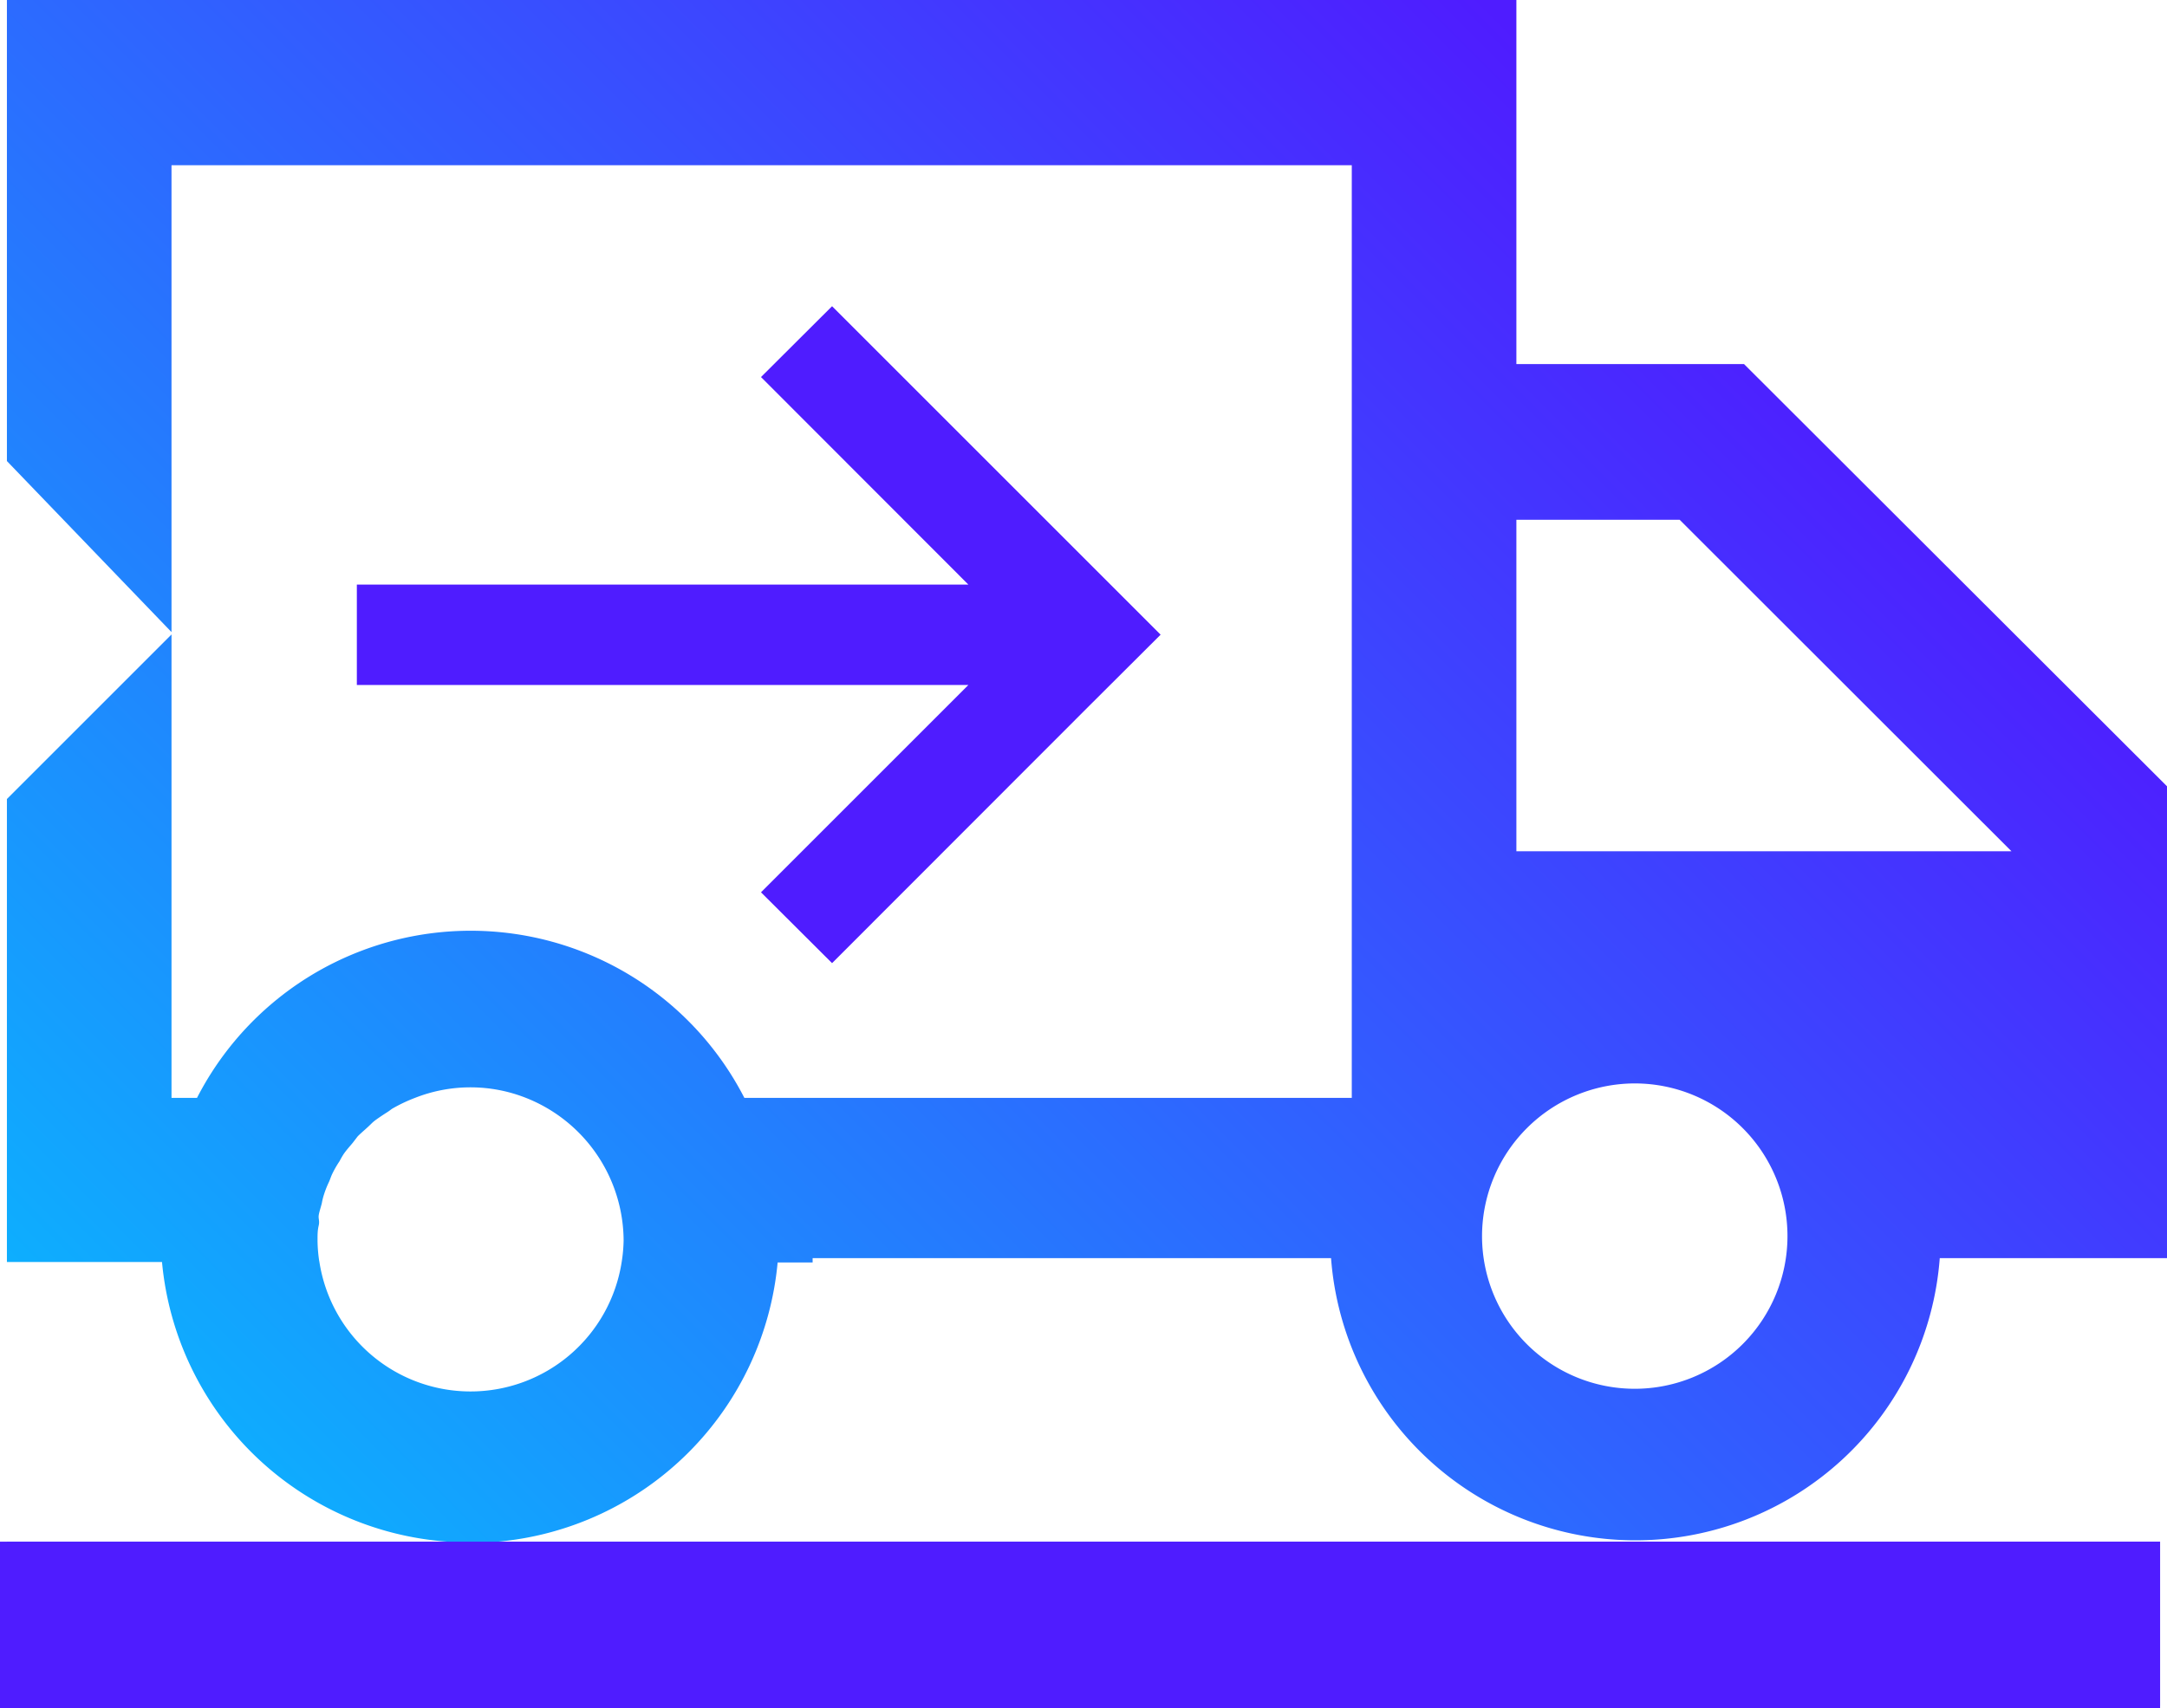
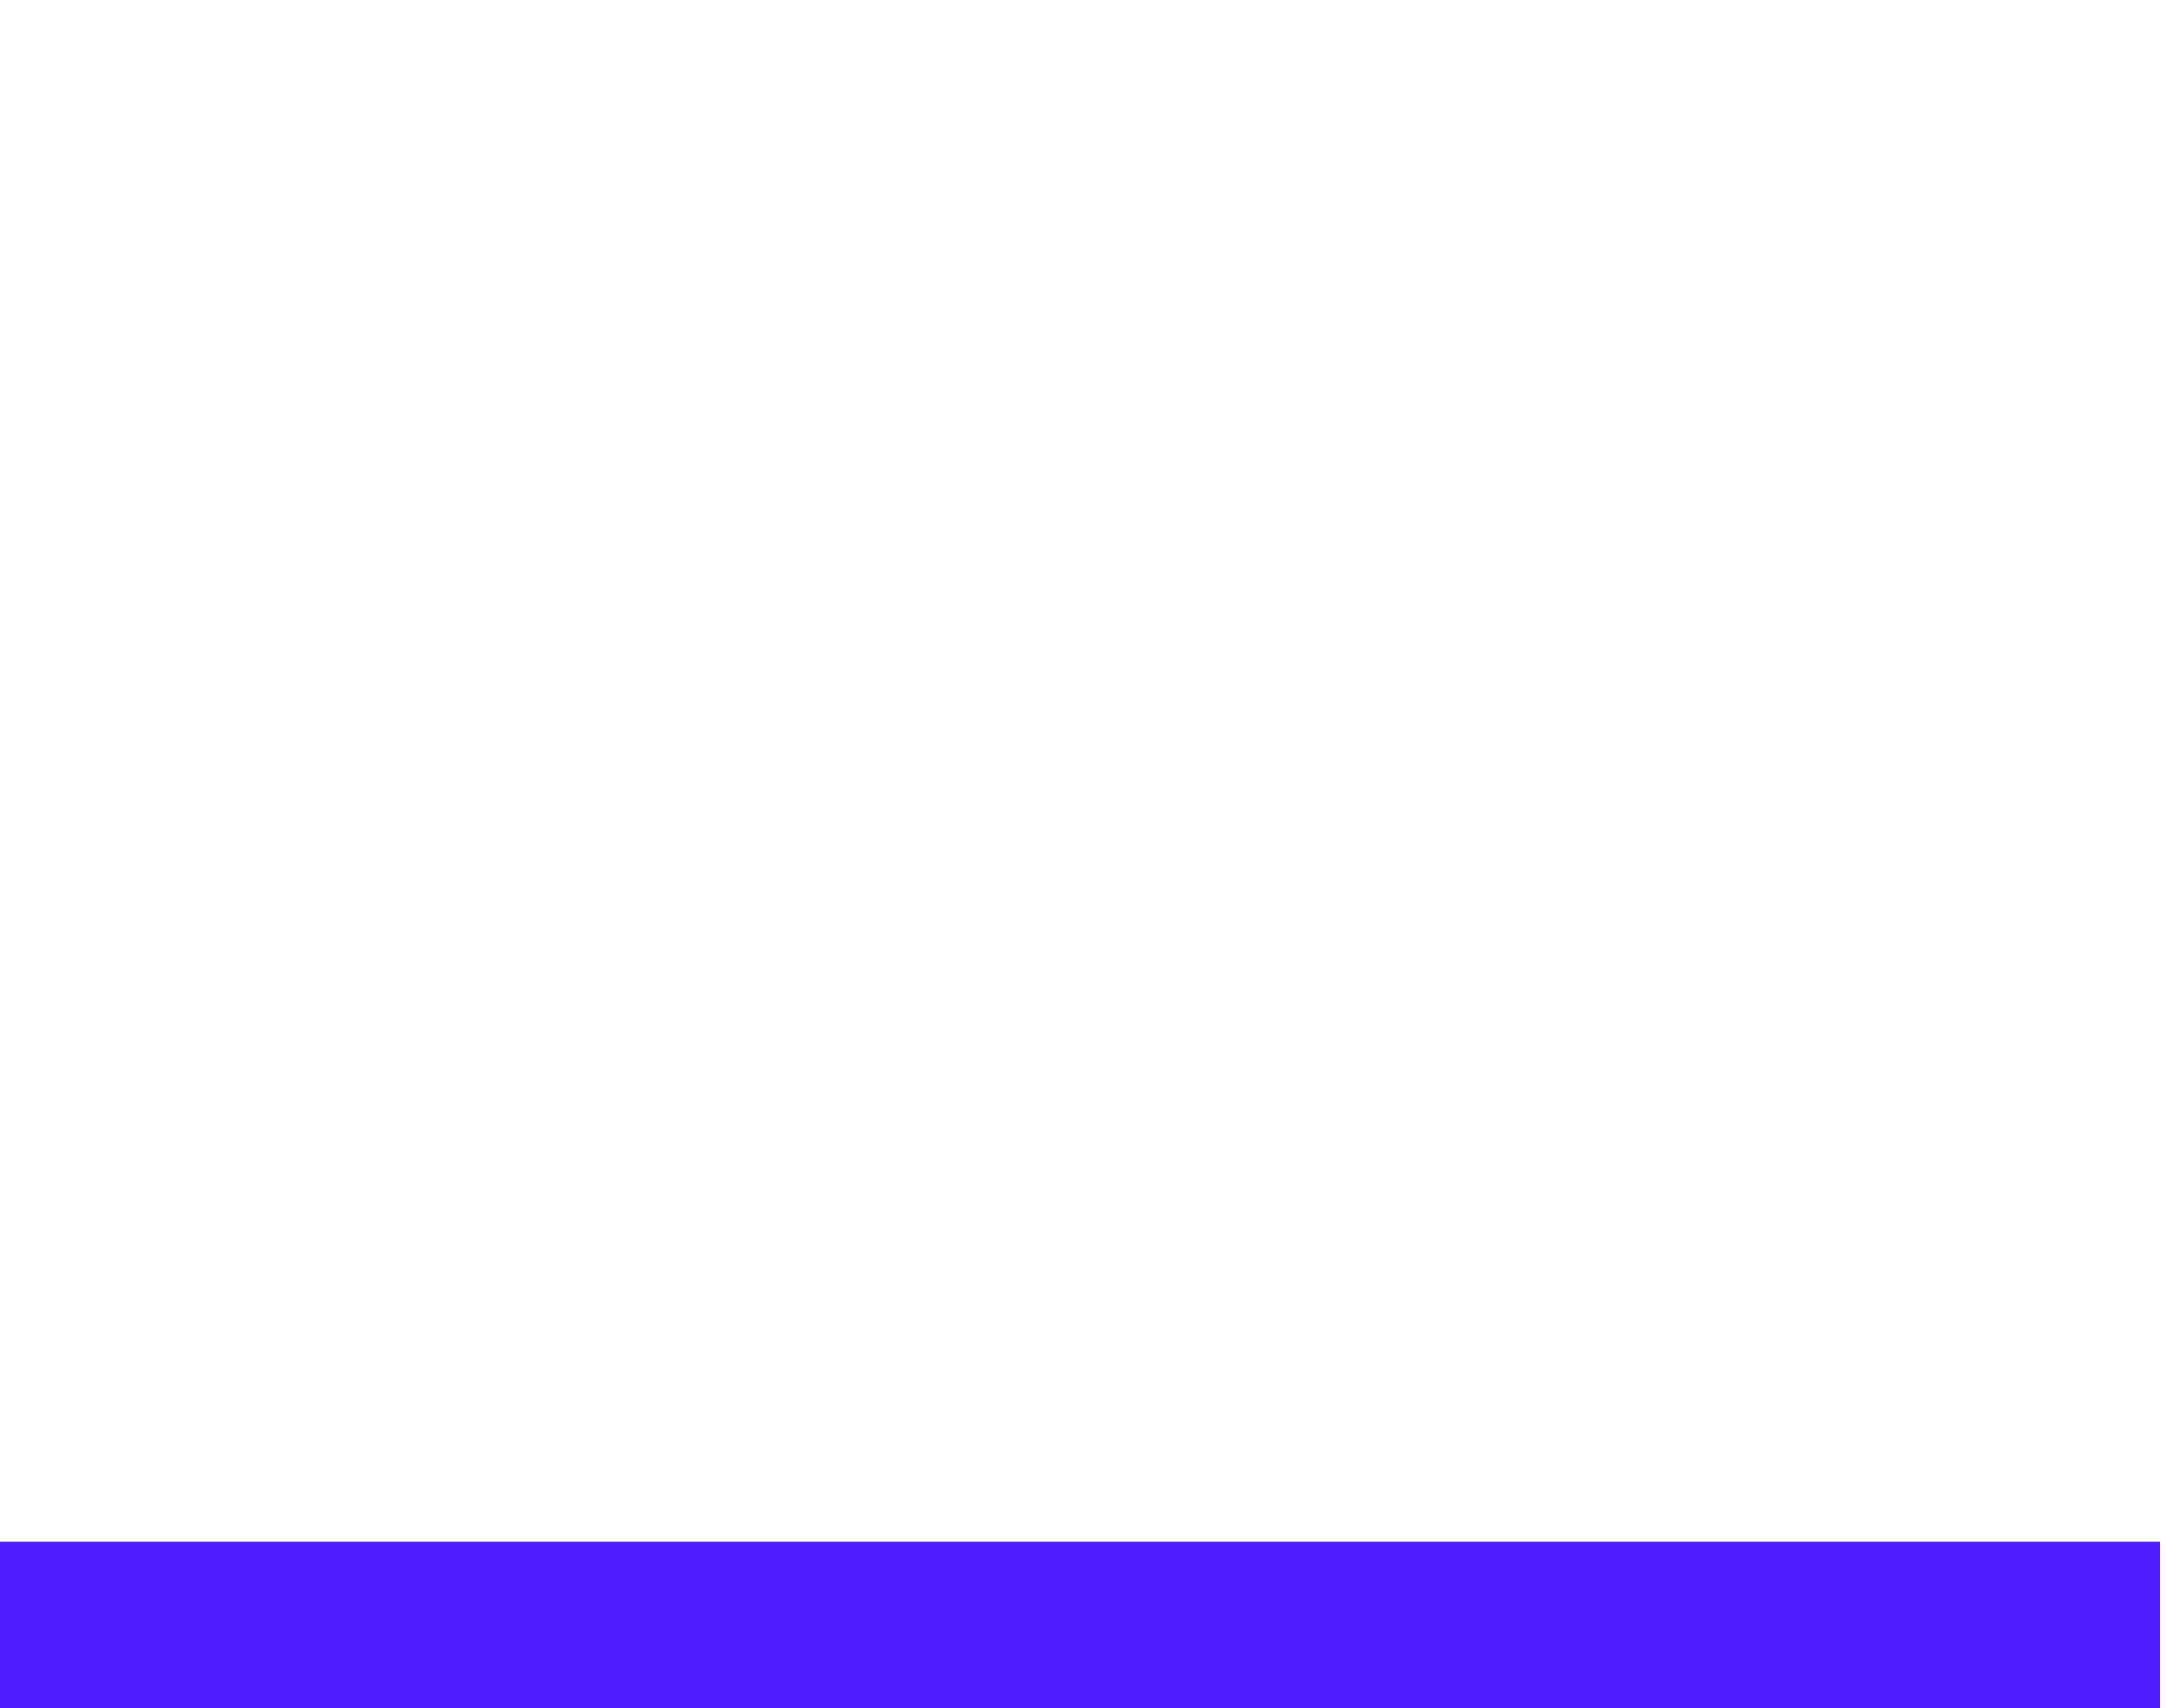
<svg xmlns="http://www.w3.org/2000/svg" viewBox="0 0 100.32 79.11">
  <defs>
    <style>.cls-1{fill:#4f1cff;}.cls-2{fill:url(#Degradado_sin_nombre_8);}</style>
    <linearGradient id="Degradado_sin_nombre_8" x1="5.48" y1="84.19" x2="79.94" y2="9.74" gradientUnits="userSpaceOnUse">
      <stop offset="0" stop-color="#03c6fe" />
      <stop offset="0.99" stop-color="#4f1cff" />
    </linearGradient>
  </defs>
  <title>04_Despachos</title>
  <g id="Capa_2" data-name="Capa 2">
    <g id="Capa_1-2" data-name="Capa 1">
-       <polygon class="cls-1" points="16.52 31.72 44.83 31.72 35.23 41.32 38.52 44.6 50.44 32.67 53.73 29.39 50.44 26.1 38.52 14.18 35.23 17.46 44.83 27.07 16.52 27.07 16.52 31.72" />
-       <path class="cls-2" d="M36,58.46h1.62v-.2h24a14.13,14.13,0,0,0,28.18,0h10.55V36.44L80.74,16.86H70.2V0H.32V21.35l7.62,7.92V7.65H62.58V50.84H34.46a14.24,14.24,0,0,0-25.34,0H7.94V29.38L.32,37V58.44H7.5v0A14.3,14.3,0,0,0,20.72,71.39H.32V79H100V71.39H23.06A14.3,14.3,0,0,0,36,58.46ZM70.2,24.07h7.56L93.12,39.42v0H70.2Zm5.48,26.1a7.07,7.07,0,1,1-7.07,7.07A7.08,7.08,0,0,1,75.68,50.17Zm-60.9,8.24a6.74,6.74,0,0,1-.08-1c0-.22,0-.43.05-.64s0-.29,0-.43.1-.42.15-.63a2.92,2.92,0,0,1,.1-.4,4.42,4.42,0,0,1,.24-.6c.05-.12.09-.25.15-.37a4.67,4.67,0,0,1,.33-.57,3.54,3.54,0,0,1,.19-.33c.13-.19.28-.35.42-.52l.23-.3c.16-.16.33-.3.49-.45s.18-.18.28-.26.38-.27.57-.39.2-.15.31-.21a7.26,7.26,0,0,1,1-.47,7,7,0,0,1,5.14,0,7.14,7.14,0,0,1,4.52,6.6,7,7,0,0,1-.09,1,7.08,7.08,0,0,1-14-.05Z" />
      <rect class="cls-1" y="71.39" width="100" height="7.72" />
    </g>
  </g>
</svg>